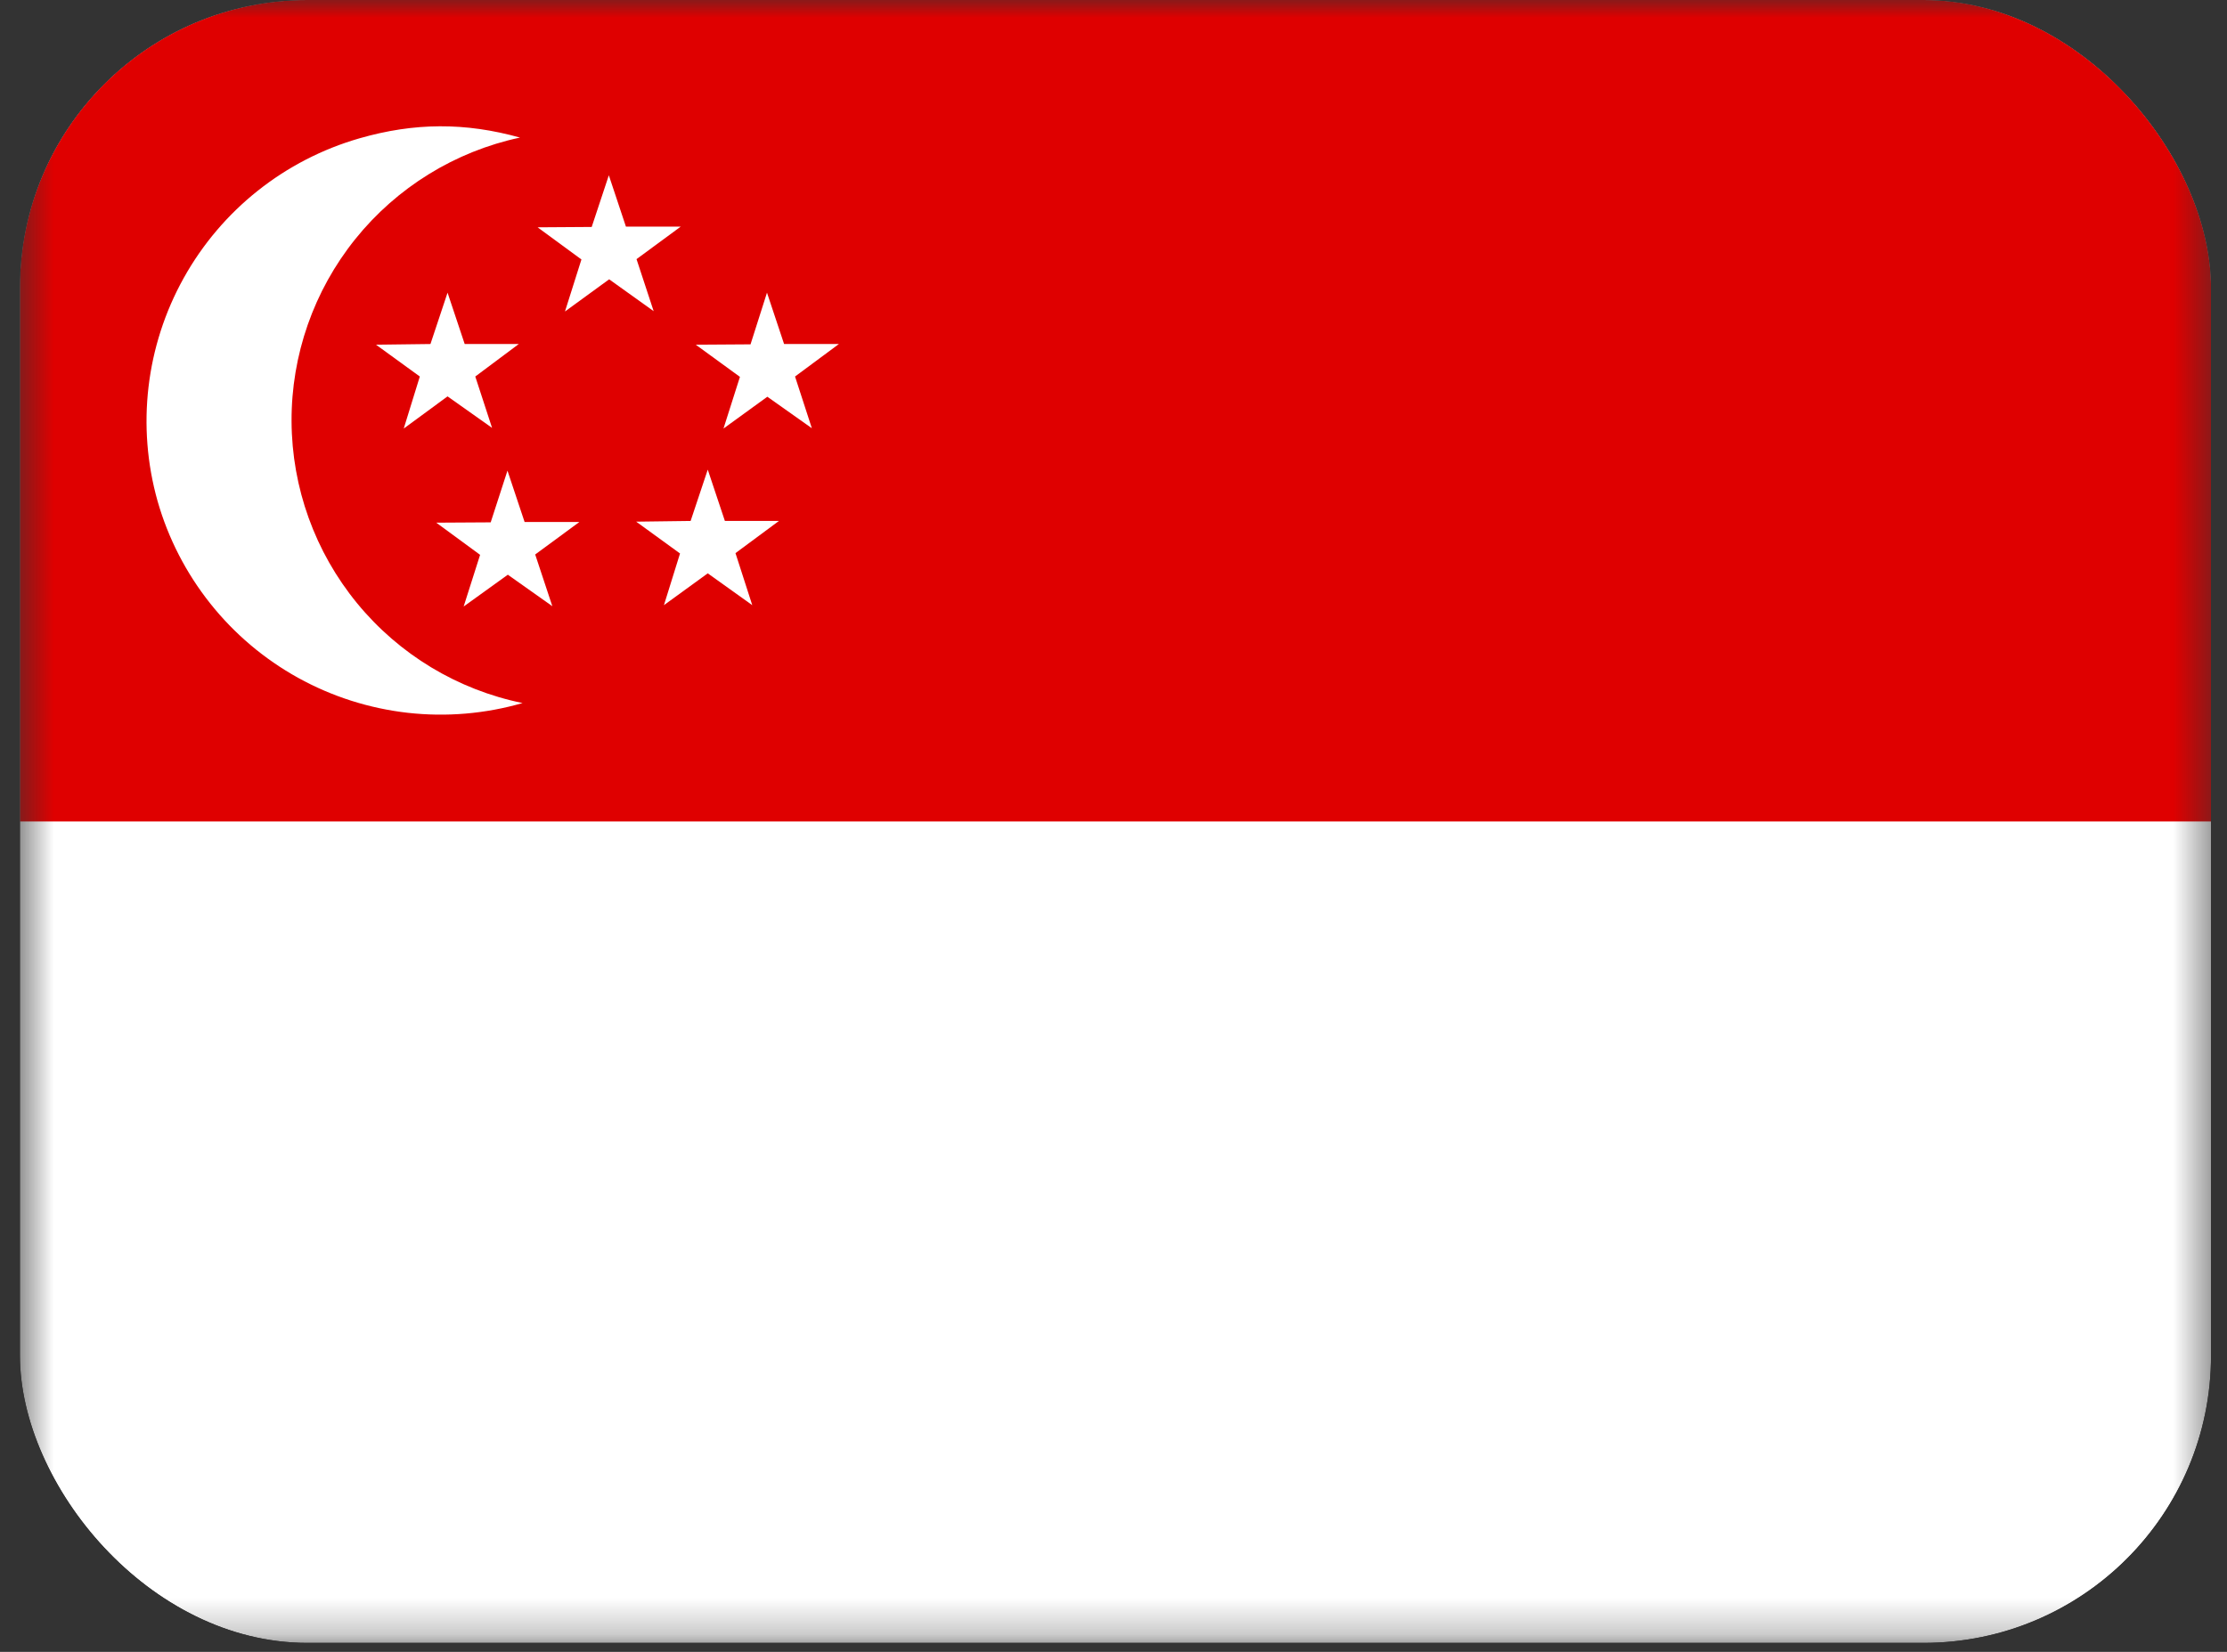
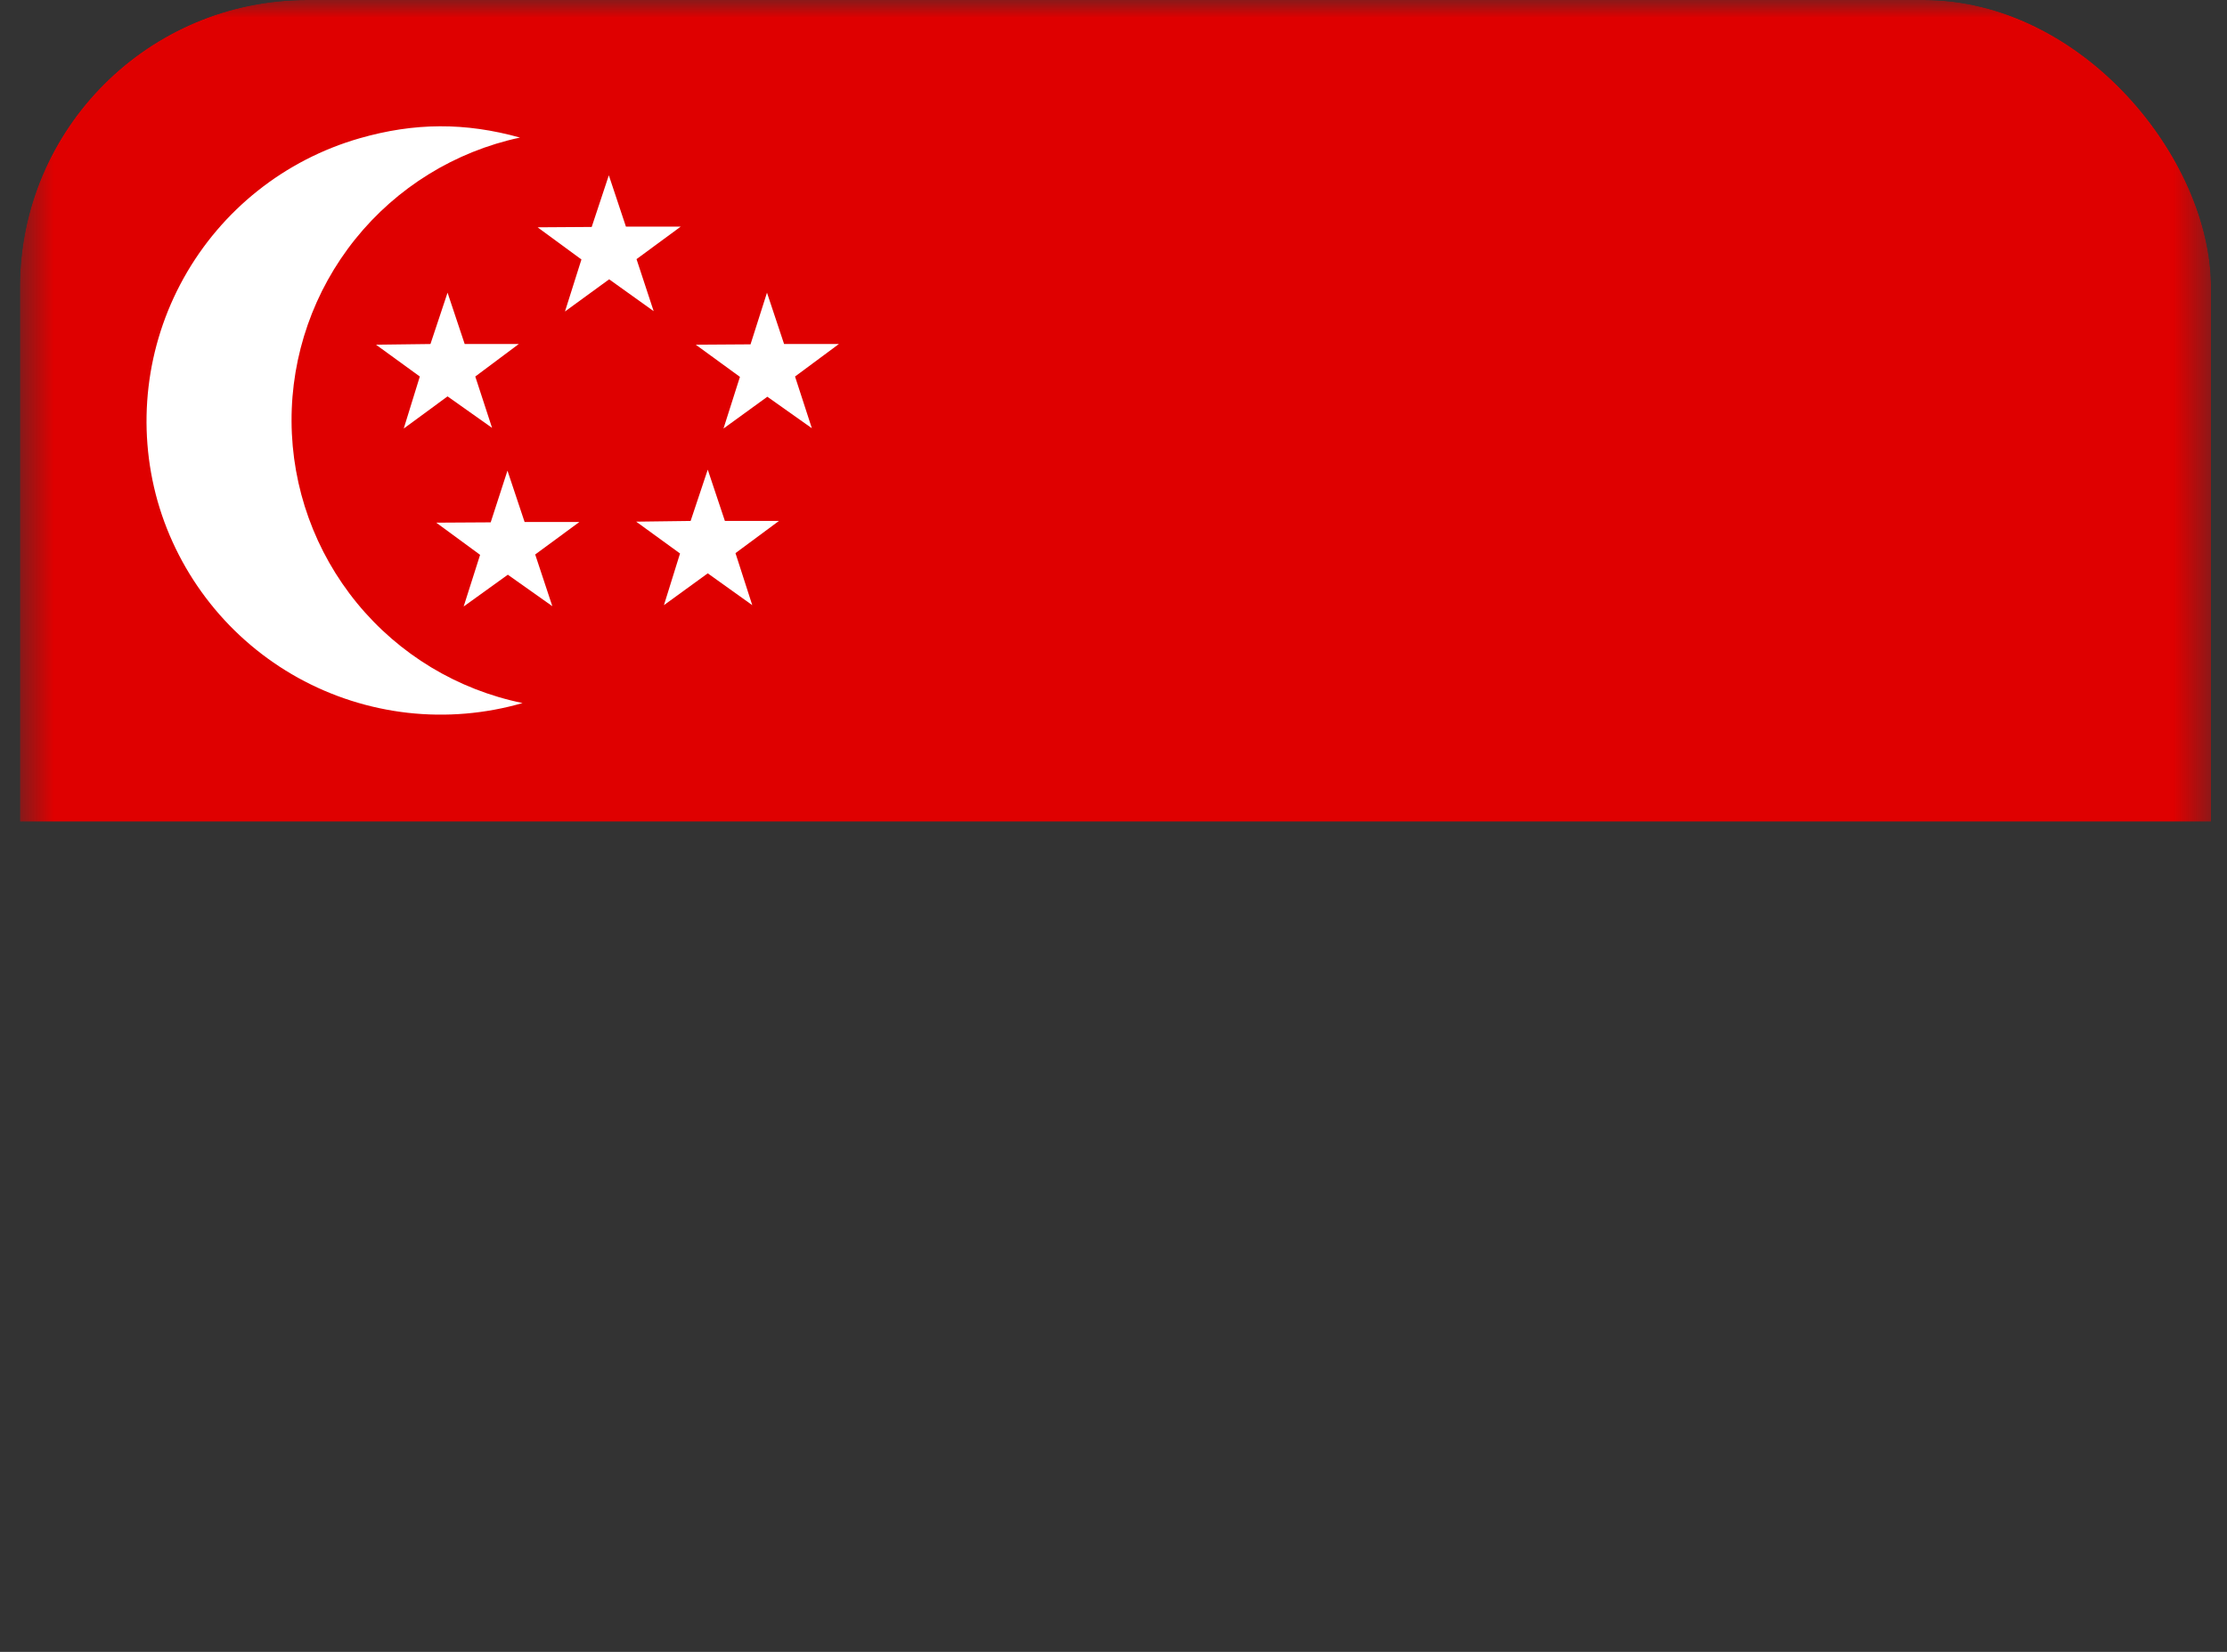
<svg xmlns="http://www.w3.org/2000/svg" width="62" height="46" viewBox="0 0 62 46" fill="none">
  <rect x="0" y="0" width="62" height="46" fill="#333333" stroke="none" />
  <g clip-path="url(#clip0_1560_56049)">
    <mask id="mask0_1560_56049" style="mask-type:luminance" maskUnits="userSpaceOnUse" x="0" y="0" width="62" height="46">
-       <path d="M0.555 0H61.555V45.75H0.555V0Z" fill="white" />
+       <path d="M0.555 0H61.555V45.75H0.555V0" fill="white" />
    </mask>
    <g mask="url(#mask0_1560_56049)">
-       <path fill-rule="evenodd" clip-rule="evenodd" d="M-1.351 0H67.274V45.75H-1.351V0Z" fill="white" />
      <path fill-rule="evenodd" clip-rule="evenodd" d="M-1.351 0H67.274V22.875H-1.351V0Z" fill="#DF0000" />
      <path fill-rule="evenodd" clip-rule="evenodd" d="M14.471 3.832C12.666 4.22 11.049 5.218 9.892 6.657C8.735 8.096 8.108 9.89 8.117 11.736C8.126 13.583 8.77 15.37 9.941 16.798C11.112 18.226 12.739 19.208 14.548 19.578C13.511 19.878 12.426 19.97 11.354 19.85C10.282 19.729 9.244 19.398 8.3 18.876C7.356 18.353 6.524 17.65 5.853 16.805C5.182 15.961 4.683 14.992 4.387 13.955C3.799 11.869 4.06 9.636 5.114 7.743C6.168 5.849 7.928 4.45 10.011 3.851C11.536 3.413 12.946 3.404 14.481 3.832H14.471Z" fill="white" />
      <path fill-rule="evenodd" clip-rule="evenodd" d="M13.232 10.485L13.699 11.915L12.46 11.038L11.24 11.934L11.688 10.485L10.468 9.599L11.984 9.58L12.46 8.15L12.937 9.58H14.443L13.232 10.485ZM14.9 15.441L15.377 16.881L14.138 16.004L12.908 16.89L13.366 15.451L12.146 14.555L13.661 14.546L14.128 13.106L14.605 14.536H16.13L14.9 15.441ZM20.476 15.403L20.943 16.852L19.704 15.966L18.484 16.852L18.932 15.413L17.712 14.527L19.227 14.507L19.704 13.078L20.181 14.507H21.686L20.476 15.403ZM22.134 10.485L22.602 11.925L21.363 11.048L20.142 11.934L20.6 10.495L19.37 9.599L20.895 9.589L21.353 8.15L21.829 9.58H23.355L22.134 10.485ZM17.721 7.216L18.198 8.665L16.959 7.778L15.729 8.674L16.187 7.226L14.967 6.33L16.473 6.32L16.95 4.881L17.426 6.311H18.951L17.721 7.216Z" fill="white" />
    </g>
  </g>
  <defs>
    <clipPath id="clip0_1560_56049">
      <rect x="0.555" width="61" height="45.75" rx="8" fill="white" />
    </clipPath>
  </defs>
</svg>